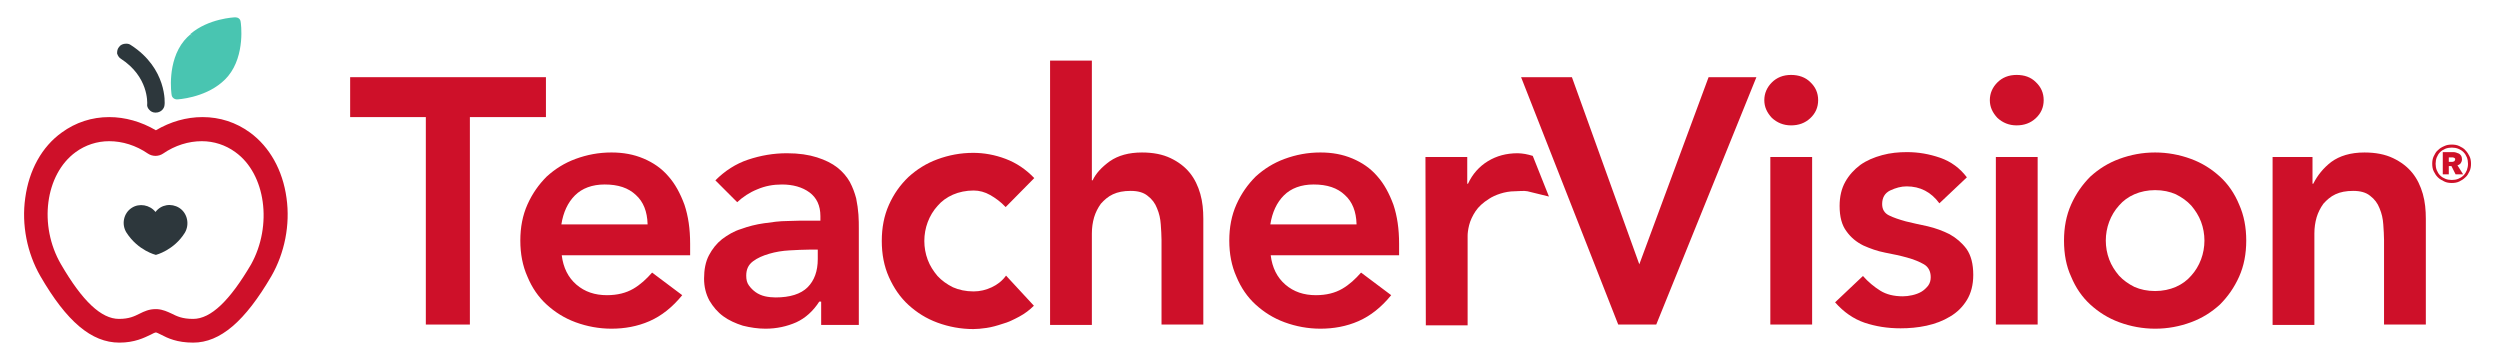
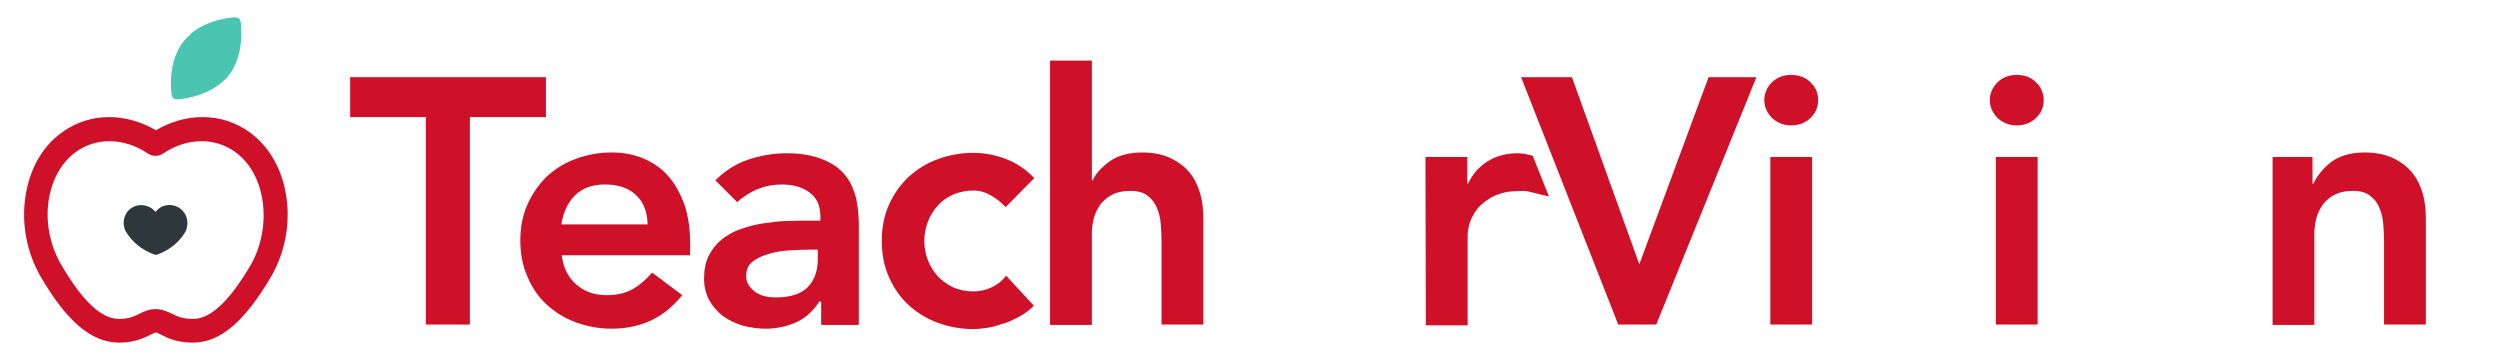
<svg xmlns="http://www.w3.org/2000/svg" version="1.1" id="Layer_1" x="0px" y="0px" viewBox="0 0 664 95" style="enable-background:new 0 0 664 95;" xml:space="preserve">
  <style type="text/css">
	.st0{fill:#2D373C;}
	.st1{fill:#CE1029;}
	.st2{fill:#49C5B1;}
</style>
-   <path class="st0" d="M31.6,12.5c0.4-0.6,1.1-0.9,1.9-0.9c0.5,0,0.9,0.1,1.3,0.4c9.6,6.2,9,15.5,8.9,15.9c-0.1,1.1-1.1,2-2.3,2  c-0.1,0-0.1,0-0.2,0c-0.6,0-1.2-0.3-1.6-0.8c-0.4-0.4-0.6-1-0.5-1.5c0-0.3,0.4-7.2-7-12c-0.5-0.3-0.8-0.8-1-1.4  C31.1,13.5,31.2,13,31.6,12.5" />
  <path class="st1" d="M10.7,73.3c-3.5-6.1-5-13.6-4-20.7c1-7.4,4.4-13.6,9.7-17.4c3.7-2.7,8-4.1,12.6-4.1c4.2,0,8.5,1.2,12.4,3.5  c3.9-2.3,8.1-3.5,12.4-3.5c4.6,0,8.9,1.4,12.6,4.1c5.2,3.8,8.7,10,9.7,17.4c1,7.1-0.5,14.6-4,20.7c-7,12-13.6,17.7-20.8,17.7  c-4.3,0-6.8-1.2-8.5-2.1c-0.6-0.3-1.2-0.6-1.4-0.6s-0.9,0.3-1.4,0.6c-1.7,0.8-4.2,2.1-8.3,2.1C24.3,91,17.7,85.4,10.7,73.3   M62.5,40.4c-2.6-1.9-5.7-2.9-8.9-2.9c-3.5,0-7.1,1.1-10.3,3.3c-0.6,0.4-1.3,0.6-2,0.6s-1.4-0.2-2-0.6c-3.2-2.2-6.8-3.3-10.3-3.3  c-3.2,0-6.3,1-8.9,2.9c-8.1,5.9-9.9,19.5-3.9,29.8c5.7,9.8,10.7,14.5,15.4,14.5c2.7,0,4.1-0.7,5.5-1.4c1.2-0.6,2.5-1.2,4.2-1.2  c0.1,0,0.2,0,0.4,0c1.6,0.1,2.8,0.7,3.9,1.2c1.4,0.7,2.8,1.4,5.7,1.4c4.7,0,9.7-4.8,15.4-14.5C72.4,59.9,70.6,46.2,62.5,40.4" />
  <path class="st2" d="M45.6,25.3c-0.1-0.4-1.3-8.9,3.3-14.5c0.5-0.6,1.1-1.2,1.7-1.7L51,9.6L50.6,9l0,0c4.8-4.1,11.6-4.4,11.9-4.4  c0.7,0,1.3,0.4,1.4,1.1c0.1,0.4,1.3,8.9-3.3,14.5c-0.5,0.6-1.1,1.2-1.7,1.7C54.1,26,47.3,26.4,47,26.4  C46.3,26.4,45.7,25.9,45.6,25.3" />
  <path class="st0" d="M47.6,55.2c-2.1-1.3-4.8-0.9-6.3,1.1c-1.5-1.9-4.3-2.4-6.3-1.1c-2.2,1.4-2.8,4.4-1.4,6.6  c3.1,4.8,7.8,5.9,7.8,5.9s4.8-1.2,7.7-5.9C50.4,59.6,49.8,56.6,47.6,55.2" />
  <polygon class="st1" points="113.1,31.1 93,31.1 93,20.5 145,20.5 145,31.1 124.8,31.1 124.8,86.2 113.1,86.2 " />
  <path class="st1" d="M149.2,67.8c0.4,3.3,1.7,5.9,3.9,7.8s4.9,2.8,8.1,2.8c2.8,0,5.1-0.6,7-1.7s3.5-2.6,5-4.3l8,6  c-2.6,3.2-5.5,5.5-8.7,6.9s-6.6,2-10.1,2c-3.3,0-6.5-0.6-9.5-1.7s-5.5-2.7-7.7-4.7s-3.9-4.5-5.1-7.4c-1.3-2.9-1.9-6.1-1.9-9.6  s0.6-6.7,1.9-9.6c1.3-2.9,3-5.3,5.1-7.4c2.2-2,4.7-3.6,7.7-4.7c3-1.1,6.1-1.7,9.5-1.7c3.1,0,5.9,0.5,8.5,1.6s4.8,2.6,6.6,4.7  c1.8,2,3.2,4.6,4.3,7.6c1,3,1.5,6.4,1.5,10.3v3.1C183.3,67.8,149.2,67.8,149.2,67.8z M172,59.5c-0.1-3.3-1.1-5.9-3.1-7.7  c-2-1.9-4.7-2.8-8.3-2.8c-3.3,0-6,1-7.9,2.9s-3.1,4.5-3.6,7.7H172V59.5z" />
  <path class="st1" d="M217.9,80.1h-0.3c-1.6,2.5-3.7,4.4-6.1,5.5c-2.5,1.1-5.2,1.7-8.2,1.7c-2,0-4-0.3-6-0.8  c-1.9-0.6-3.7-1.4-5.2-2.5s-2.7-2.5-3.7-4.2c-0.9-1.7-1.4-3.6-1.4-5.8c0-2.4,0.4-4.5,1.3-6.2c0.9-1.7,2-3.1,3.5-4.3  c1.5-1.1,3.1-2.1,5.1-2.7c1.9-0.7,3.9-1.2,6-1.5s4.2-0.6,6.3-0.6c2.1-0.1,4.1-0.1,5.9-0.1h2.8v-1.2c0-2.8-1-4.9-2.9-6.3  c-1.9-1.4-4.4-2.1-7.3-2.1c-2.4,0-4.5,0.4-6.6,1.3c-2,0.8-3.8,2-5.3,3.4l-5.8-5.8c2.5-2.5,5.4-4.4,8.7-5.5s6.7-1.7,10.3-1.7  c3.2,0,5.8,0.4,8,1.1c2.2,0.7,4,1.6,5.4,2.7c1.4,1.1,2.5,2.4,3.3,3.8c0.8,1.5,1.3,2.9,1.7,4.4c0.3,1.5,0.5,2.9,0.6,4.3  c0.1,1.4,0.1,2.6,0.1,3.7v25.6h-10v-6.2H217.9z M217.2,66.3h-2.3c-1.5,0-3.3,0.1-5.2,0.2s-3.7,0.4-5.4,0.9s-3.1,1.1-4.3,2  s-1.8,2.1-1.8,3.8c0,1.1,0.2,1.9,0.7,2.6s1.1,1.3,1.8,1.8s1.6,0.9,2.5,1.1s1.9,0.3,2.8,0.3c3.8,0,6.7-0.9,8.5-2.7  c1.8-1.8,2.7-4.3,2.7-7.5V66.3z" />
  <path class="st1" d="M267.1,55c-1.3-1.4-2.7-2.4-4.1-3.2s-2.9-1.2-4.4-1.2c-2,0-3.9,0.4-5.5,1.1c-1.6,0.7-3,1.7-4.1,3  c-1.1,1.2-2,2.7-2.6,4.3s-0.9,3.3-0.9,5s0.3,3.4,0.9,5c0.6,1.6,1.5,3,2.6,4.3c1.1,1.2,2.5,2.2,4.1,3c1.6,0.7,3.4,1.1,5.5,1.1  c1.7,0,3.3-0.4,4.8-1.1s2.8-1.7,3.8-3.1l7.4,8c-1.1,1.1-2.4,2.1-3.9,2.9s-2.9,1.5-4.4,1.9c-1.5,0.5-2.9,0.9-4.3,1.1  s-2.5,0.3-3.5,0.3c-3.3,0-6.5-0.6-9.5-1.7s-5.5-2.7-7.7-4.7s-3.9-4.5-5.2-7.4s-1.9-6.1-1.9-9.6s0.6-6.7,1.9-9.6  c1.3-2.9,3-5.3,5.2-7.4c2.2-2,4.7-3.6,7.7-4.7c3-1.1,6.1-1.7,9.5-1.7c2.8,0,5.7,0.5,8.6,1.6s5.4,2.8,7.6,5.1L267.1,55z" />
  <path class="st1" d="M290,47.9h0.2c0.9-1.9,2.4-3.5,4.6-5.1c2.2-1.5,5-2.3,8.5-2.3c3,0,5.5,0.5,7.6,1.5s3.8,2.3,5.1,3.9  c1.3,1.6,2.2,3.5,2.8,5.6c0.6,2.1,0.8,4.3,0.8,6.6v28.1h-11.1V63.7c0-1.2-0.1-2.6-0.2-4.1s-0.4-2.9-1-4.3c-0.5-1.3-1.3-2.4-2.5-3.3  c-1.1-0.9-2.6-1.3-4.5-1.3s-3.4,0.3-4.7,0.9c-1.3,0.6-2.3,1.5-3.2,2.5c-0.8,1.1-1.4,2.3-1.8,3.6c-0.4,1.4-0.6,2.8-0.6,4.3v24.3  h-11.1V16.1H290V47.9z" />
-   <path class="st1" d="M337.5,67.8c0.4,3.3,1.7,5.9,3.9,7.8c2.2,1.9,4.9,2.8,8.1,2.8c2.8,0,5.1-0.6,7-1.7s3.5-2.6,5-4.3l8,6  c-2.6,3.2-5.5,5.5-8.7,6.9s-6.6,2-10.1,2c-3.3,0-6.5-0.6-9.5-1.7s-5.5-2.7-7.7-4.7s-3.9-4.5-5.1-7.4c-1.3-2.9-1.9-6.1-1.9-9.6  s0.6-6.7,1.9-9.6c1.3-2.9,3-5.3,5.1-7.4c2.2-2,4.7-3.6,7.7-4.7c3-1.1,6.1-1.7,9.5-1.7c3.1,0,5.9,0.5,8.5,1.6s4.8,2.6,6.6,4.7  c1.8,2,3.2,4.6,4.3,7.6c1,3,1.5,6.4,1.5,10.3v3.1C371.6,67.8,337.5,67.8,337.5,67.8z M360.3,59.5c-0.1-3.3-1.1-5.9-3.1-7.7  c-2-1.9-4.7-2.8-8.3-2.8c-3.3,0-6,1-7.9,2.9s-3.1,4.5-3.6,7.7h22.9V59.5z" />
  <path class="st1" d="M378.6,41.7h11.1v7.1h0.2c1.2-2.6,3-4.6,5.3-6s4.9-2.1,7.9-2.1c0.7,0,1.3,0.1,2,0.2c0.6,0.1,1.3,0.3,2,0.5  l4.3,10.8c-0.9-0.2-4.8-1.2-5.7-1.4c-0.9-0.2-2.5,0-3.4,0c-2.6,0-5.3,1-6.8,2c-1.6,1-2.8,2.1-3.6,3.3c-0.8,1.2-1.4,2.5-1.7,3.7  c-0.3,1.2-0.4,2.2-0.4,2.8v23.8h-11.1L378.6,41.7L378.6,41.7z" />
  <polygon class="st1" points="404,20.5 417.5,20.5 435.4,70.2 453.8,20.5 466.5,20.5 439.9,86.2 429.8,86.2 " />
  <path class="st1" d="M468.6,26.6c0-1.8,0.7-3.4,2-4.7s3-2,5.1-2c2,0,3.8,0.6,5.1,1.9c1.4,1.3,2.1,2.9,2.1,4.8c0,1.9-0.7,3.5-2.1,4.8  s-3.1,1.9-5.1,1.9s-3.7-0.7-5.1-2C469.3,29.9,468.6,28.4,468.6,26.6 M470.2,41.7h11.1v44.5h-11.1V41.7z" />
-   <path class="st1" d="M515.1,54c-2.2-3-5.1-4.5-8.7-4.5c-1.5,0-2.9,0.4-4.4,1.1c-1.4,0.7-2.1,1.9-2.1,3.6c0,1.4,0.6,2.4,1.8,3  c1.2,0.6,2.7,1.1,4.5,1.6c1.8,0.4,3.7,0.9,5.8,1.3c2.1,0.5,4,1.2,5.8,2.1c1.8,1,3.3,2.3,4.5,3.9c1.2,1.7,1.8,4,1.8,6.9  c0,2.7-0.6,4.9-1.7,6.7c-1.1,1.8-2.6,3.3-4.5,4.4c-1.8,1.1-3.9,1.9-6.2,2.4s-4.6,0.7-6.9,0.7c-3.5,0-6.6-0.5-9.6-1.5  c-2.9-1-5.5-2.8-7.8-5.4l7.4-7c1.4,1.6,3,2.9,4.6,3.9s3.6,1.5,6,1.5c0.8,0,1.6-0.1,2.5-0.3c0.9-0.2,1.7-0.5,2.4-0.9  c0.7-0.4,1.3-1,1.8-1.6c0.5-0.7,0.7-1.4,0.7-2.3c0-1.5-0.6-2.7-1.8-3.4c-1.2-0.7-2.7-1.3-4.5-1.8s-3.7-0.9-5.8-1.3  c-2.1-0.4-4-1.1-5.8-1.9c-1.8-0.9-3.3-2.1-4.5-3.8c-1.2-1.6-1.8-3.8-1.8-6.7c0-2.5,0.5-4.6,1.5-6.4c1-1.8,2.4-3.3,4-4.5  c1.7-1.2,3.6-2,5.8-2.6c2.2-0.6,4.4-0.8,6.6-0.8c3,0,5.9,0.5,8.8,1.5s5.3,2.8,7.1,5.2L515.1,54z" />
  <path class="st1" d="M528.5,26.6c0-1.8,0.7-3.4,2-4.7s3-2,5.1-2s3.8,0.6,5.1,1.9c1.4,1.3,2.1,2.9,2.1,4.8c0,1.9-0.7,3.5-2.1,4.8  c-1.4,1.3-3.1,1.9-5.1,1.9s-3.7-0.7-5.1-2C529.2,29.9,528.5,28.4,528.5,26.6 M530.1,41.7h11.1v44.5h-11.1V41.7z" />
-   <path class="st1" d="M548.2,63.9c0-3.5,0.6-6.7,1.9-9.6c1.3-2.9,3-5.3,5.1-7.4c2.2-2,4.7-3.6,7.7-4.7c3-1.1,6.1-1.7,9.5-1.7  c3.3,0,6.5,0.6,9.5,1.7c3,1.1,5.5,2.7,7.7,4.7s3.9,4.5,5.1,7.4c1.3,2.9,1.9,6.1,1.9,9.6s-0.6,6.7-1.9,9.6c-1.3,2.9-3,5.3-5.1,7.4  c-2.2,2-4.7,3.6-7.7,4.7s-6.1,1.7-9.5,1.7c-3.3,0-6.5-0.6-9.5-1.7s-5.5-2.7-7.7-4.7s-3.9-4.5-5.1-7.4  C548.8,70.7,548.2,67.5,548.2,63.9 M559.3,63.9c0,1.7,0.3,3.4,0.9,5c0.6,1.6,1.5,3,2.6,4.3c1.1,1.2,2.5,2.2,4.1,3  c1.6,0.7,3.4,1.1,5.5,1.1c2,0,3.9-0.4,5.5-1.1s3-1.7,4.1-3c1.1-1.2,2-2.7,2.6-4.3c0.6-1.6,0.9-3.3,0.9-5c0-1.7-0.3-3.4-0.9-5  c-0.6-1.6-1.5-3-2.6-4.3c-1.1-1.2-2.5-2.2-4.1-3c-1.6-0.7-3.4-1.1-5.5-1.1c-2,0-3.9,0.4-5.5,1.1c-1.6,0.7-3,1.7-4.1,3  c-1.1,1.2-2,2.7-2.6,4.3C559.6,60.5,559.3,62.2,559.3,63.9" />
  <path class="st1" d="M603.6,41.7h10.6v7.1h0.2c1.1-2.2,2.7-4.2,4.8-5.8c2.2-1.6,5.1-2.5,8.8-2.5c3,0,5.5,0.5,7.6,1.5  s3.8,2.3,5.1,3.9c1.3,1.6,2.2,3.5,2.8,5.6s0.8,4.3,0.8,6.6v28.1h-11.1V63.7c0-1.2-0.1-2.6-0.2-4.1c-0.1-1.5-0.4-2.9-1-4.3  c-0.5-1.3-1.3-2.4-2.5-3.3c-1.1-0.9-2.6-1.3-4.5-1.3s-3.4,0.3-4.7,0.9c-1.3,0.6-2.3,1.5-3.2,2.5c-0.8,1.1-1.4,2.3-1.8,3.6  c-0.4,1.4-0.6,2.8-0.6,4.3v24.3h-11.1L603.6,41.7L603.6,41.7z" />
-   <path class="st1" d="M656.3,43.5c0,0.7-0.1,1.4-0.4,2c-0.3,0.6-0.6,1.2-1.1,1.6c-0.5,0.5-1,0.8-1.6,1.1s-1.3,0.4-2,0.4  s-1.4-0.1-2-0.4c-0.6-0.3-1.2-0.6-1.7-1.1s-0.8-1-1.1-1.6s-0.4-1.3-0.4-2s0.1-1.4,0.4-2c0.3-0.6,0.6-1.2,1.1-1.6  c0.5-0.5,1-0.8,1.7-1.1c0.6-0.3,1.3-0.4,2-0.4s1.4,0.1,2,0.4c0.6,0.3,1.2,0.6,1.6,1.1c0.5,0.5,0.8,1,1.1,1.6  C656.2,42.1,656.3,42.8,656.3,43.5 M655.5,43.5c0-0.6-0.1-1.2-0.3-1.7s-0.5-1-0.9-1.4s-0.9-0.7-1.4-0.9s-1.1-0.3-1.7-0.3  c-0.6,0-1.2,0.1-1.7,0.3s-1,0.5-1.4,0.9s-0.7,0.9-0.9,1.4s-0.3,1.1-0.3,1.7c0,0.6,0.1,1.2,0.3,1.7s0.5,1,0.9,1.4s0.9,0.7,1.4,0.9  s1.1,0.3,1.7,0.3c0.6,0,1.2-0.1,1.7-0.3s1-0.5,1.4-0.9s0.7-0.9,0.9-1.4C655.4,44.6,655.5,44.1,655.5,43.5 M652.2,46.3l-1.1-2.2h-0.7  v2.2h-1.6v-5.9h2.6c0.3,0,0.6,0,0.9,0.1c0.3,0.1,0.6,0.2,0.8,0.3s0.4,0.3,0.6,0.6c0.1,0.2,0.2,0.5,0.2,0.9s-0.1,0.7-0.3,1  s-0.5,0.5-0.9,0.6l1.5,2.4C654.2,46.3,652.2,46.3,652.2,46.3z M652.1,42.3c0-0.2-0.1-0.3-0.3-0.4c-0.2-0.1-0.4-0.1-0.5-0.1h-0.9V43  h0.9c0.2,0,0.4-0.1,0.6-0.2C652,42.6,652.1,42.5,652.1,42.3" />
</svg>